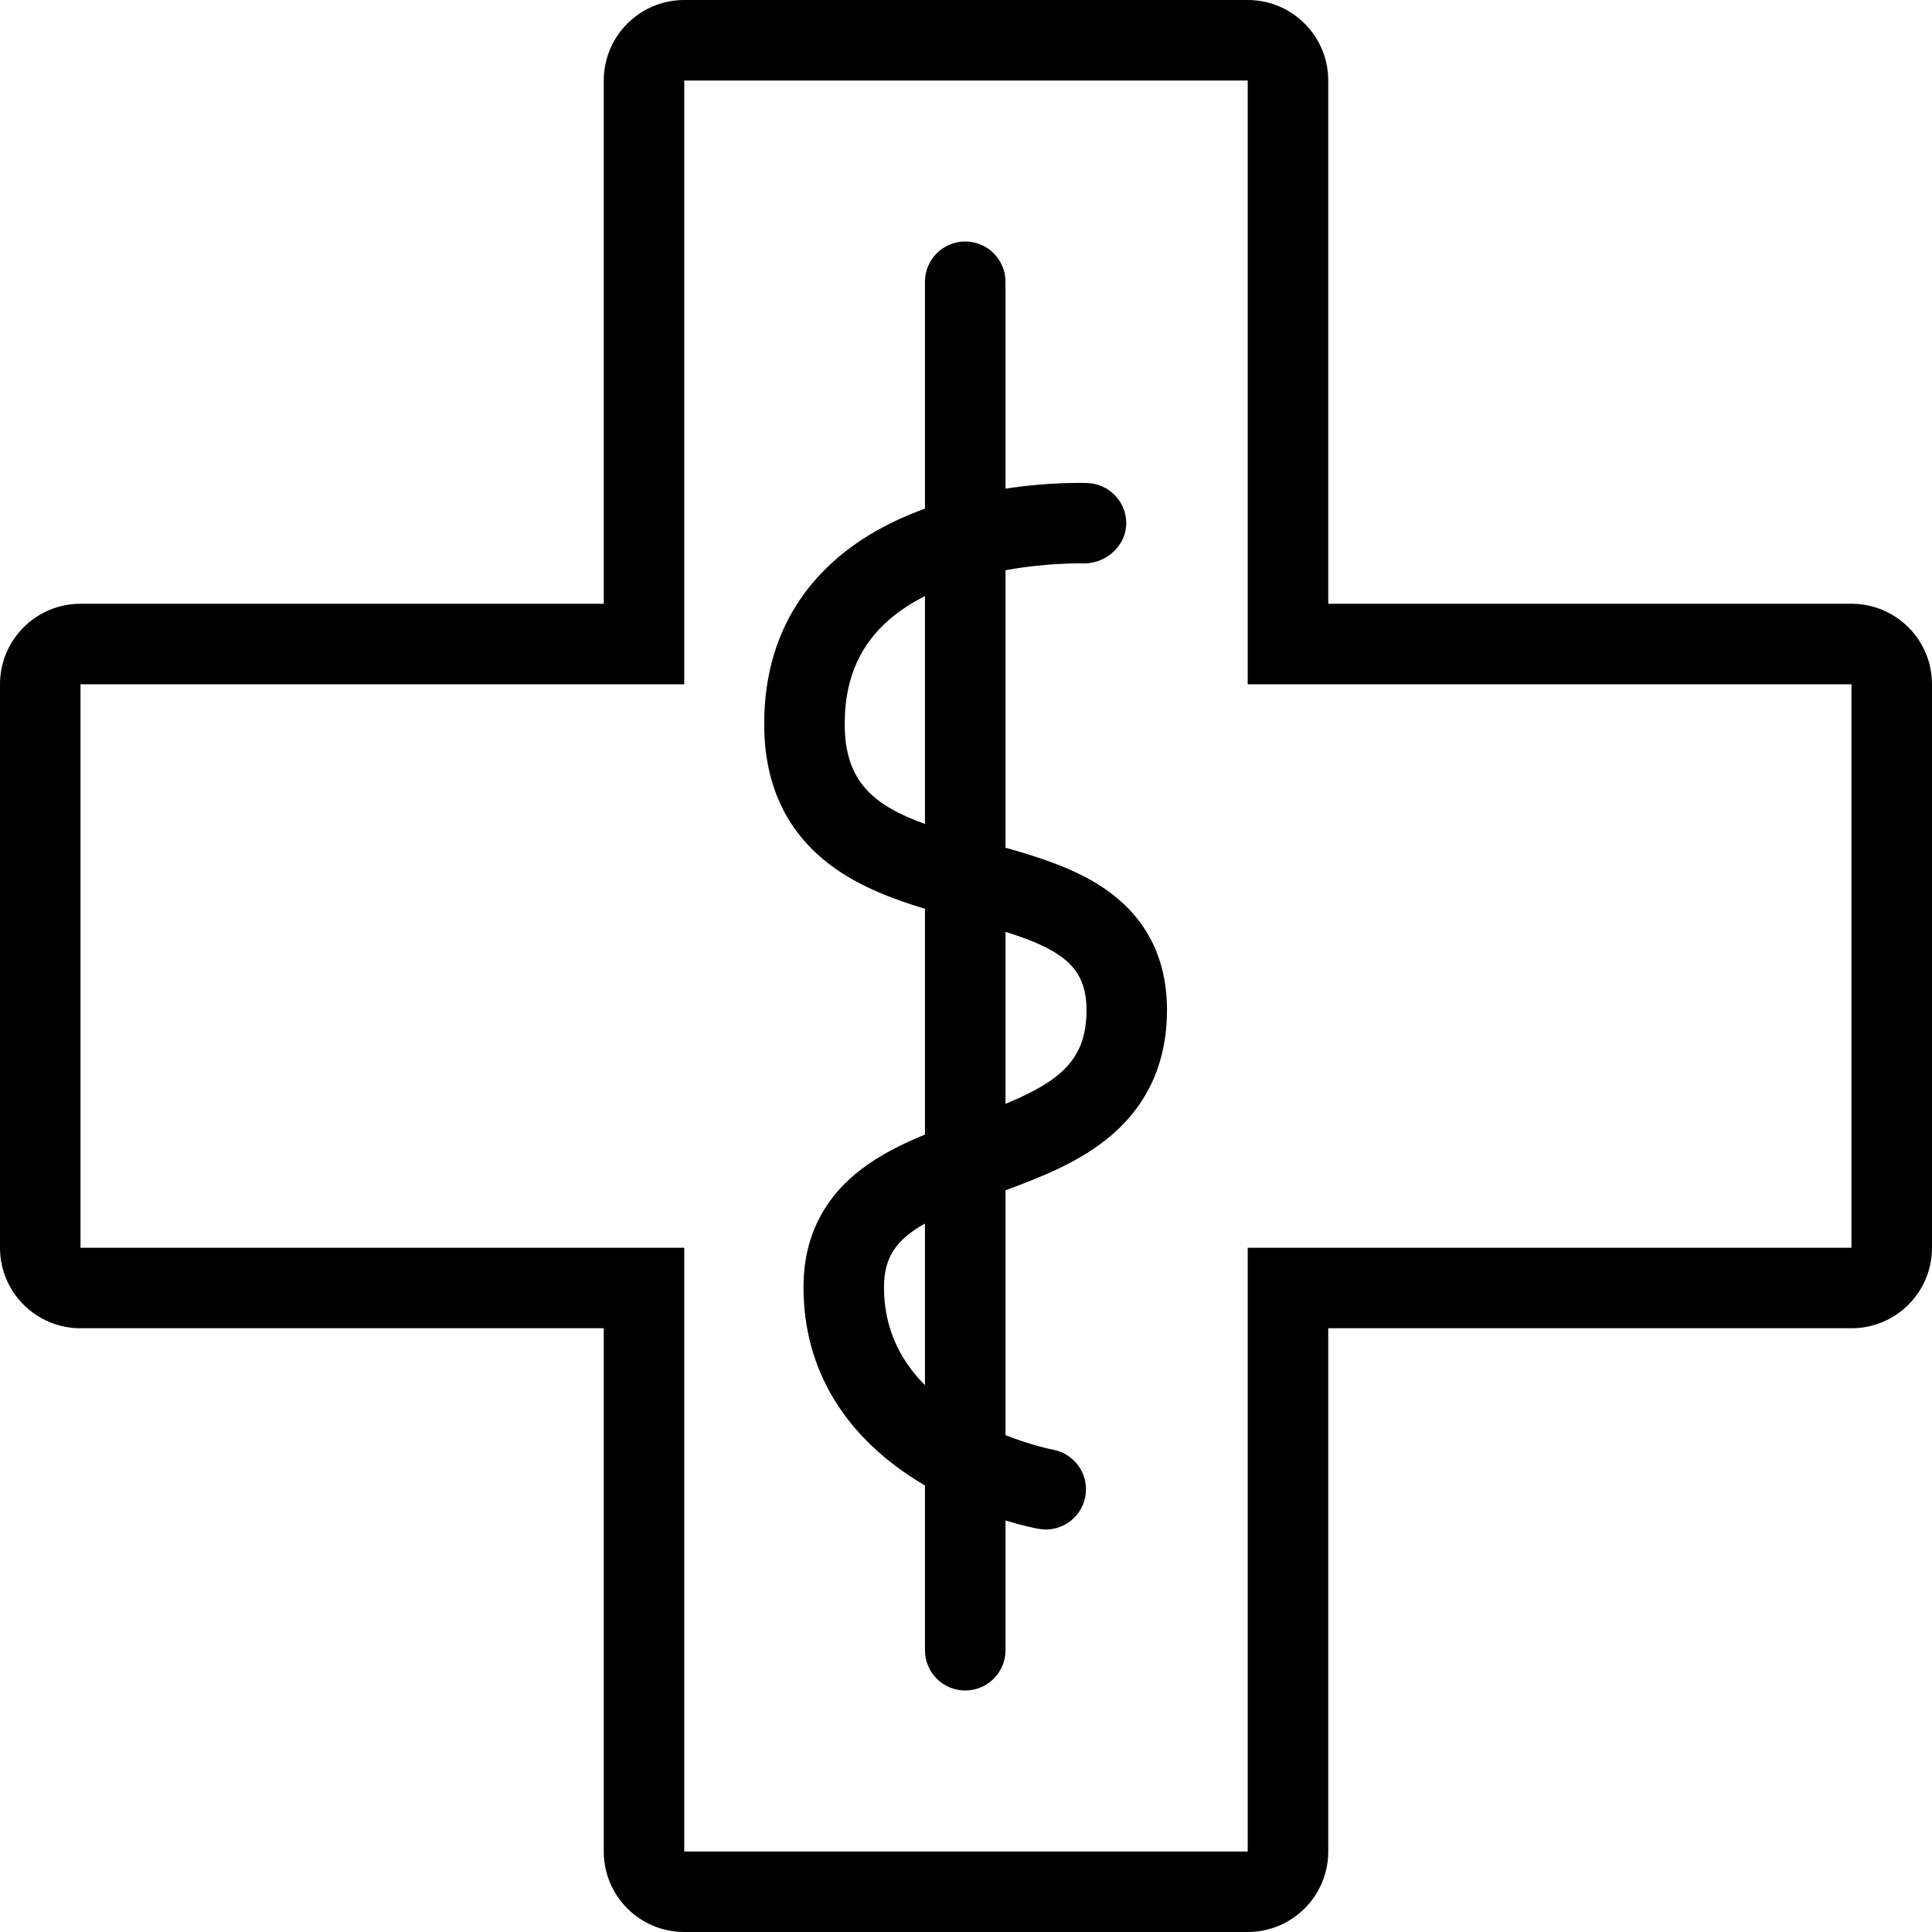
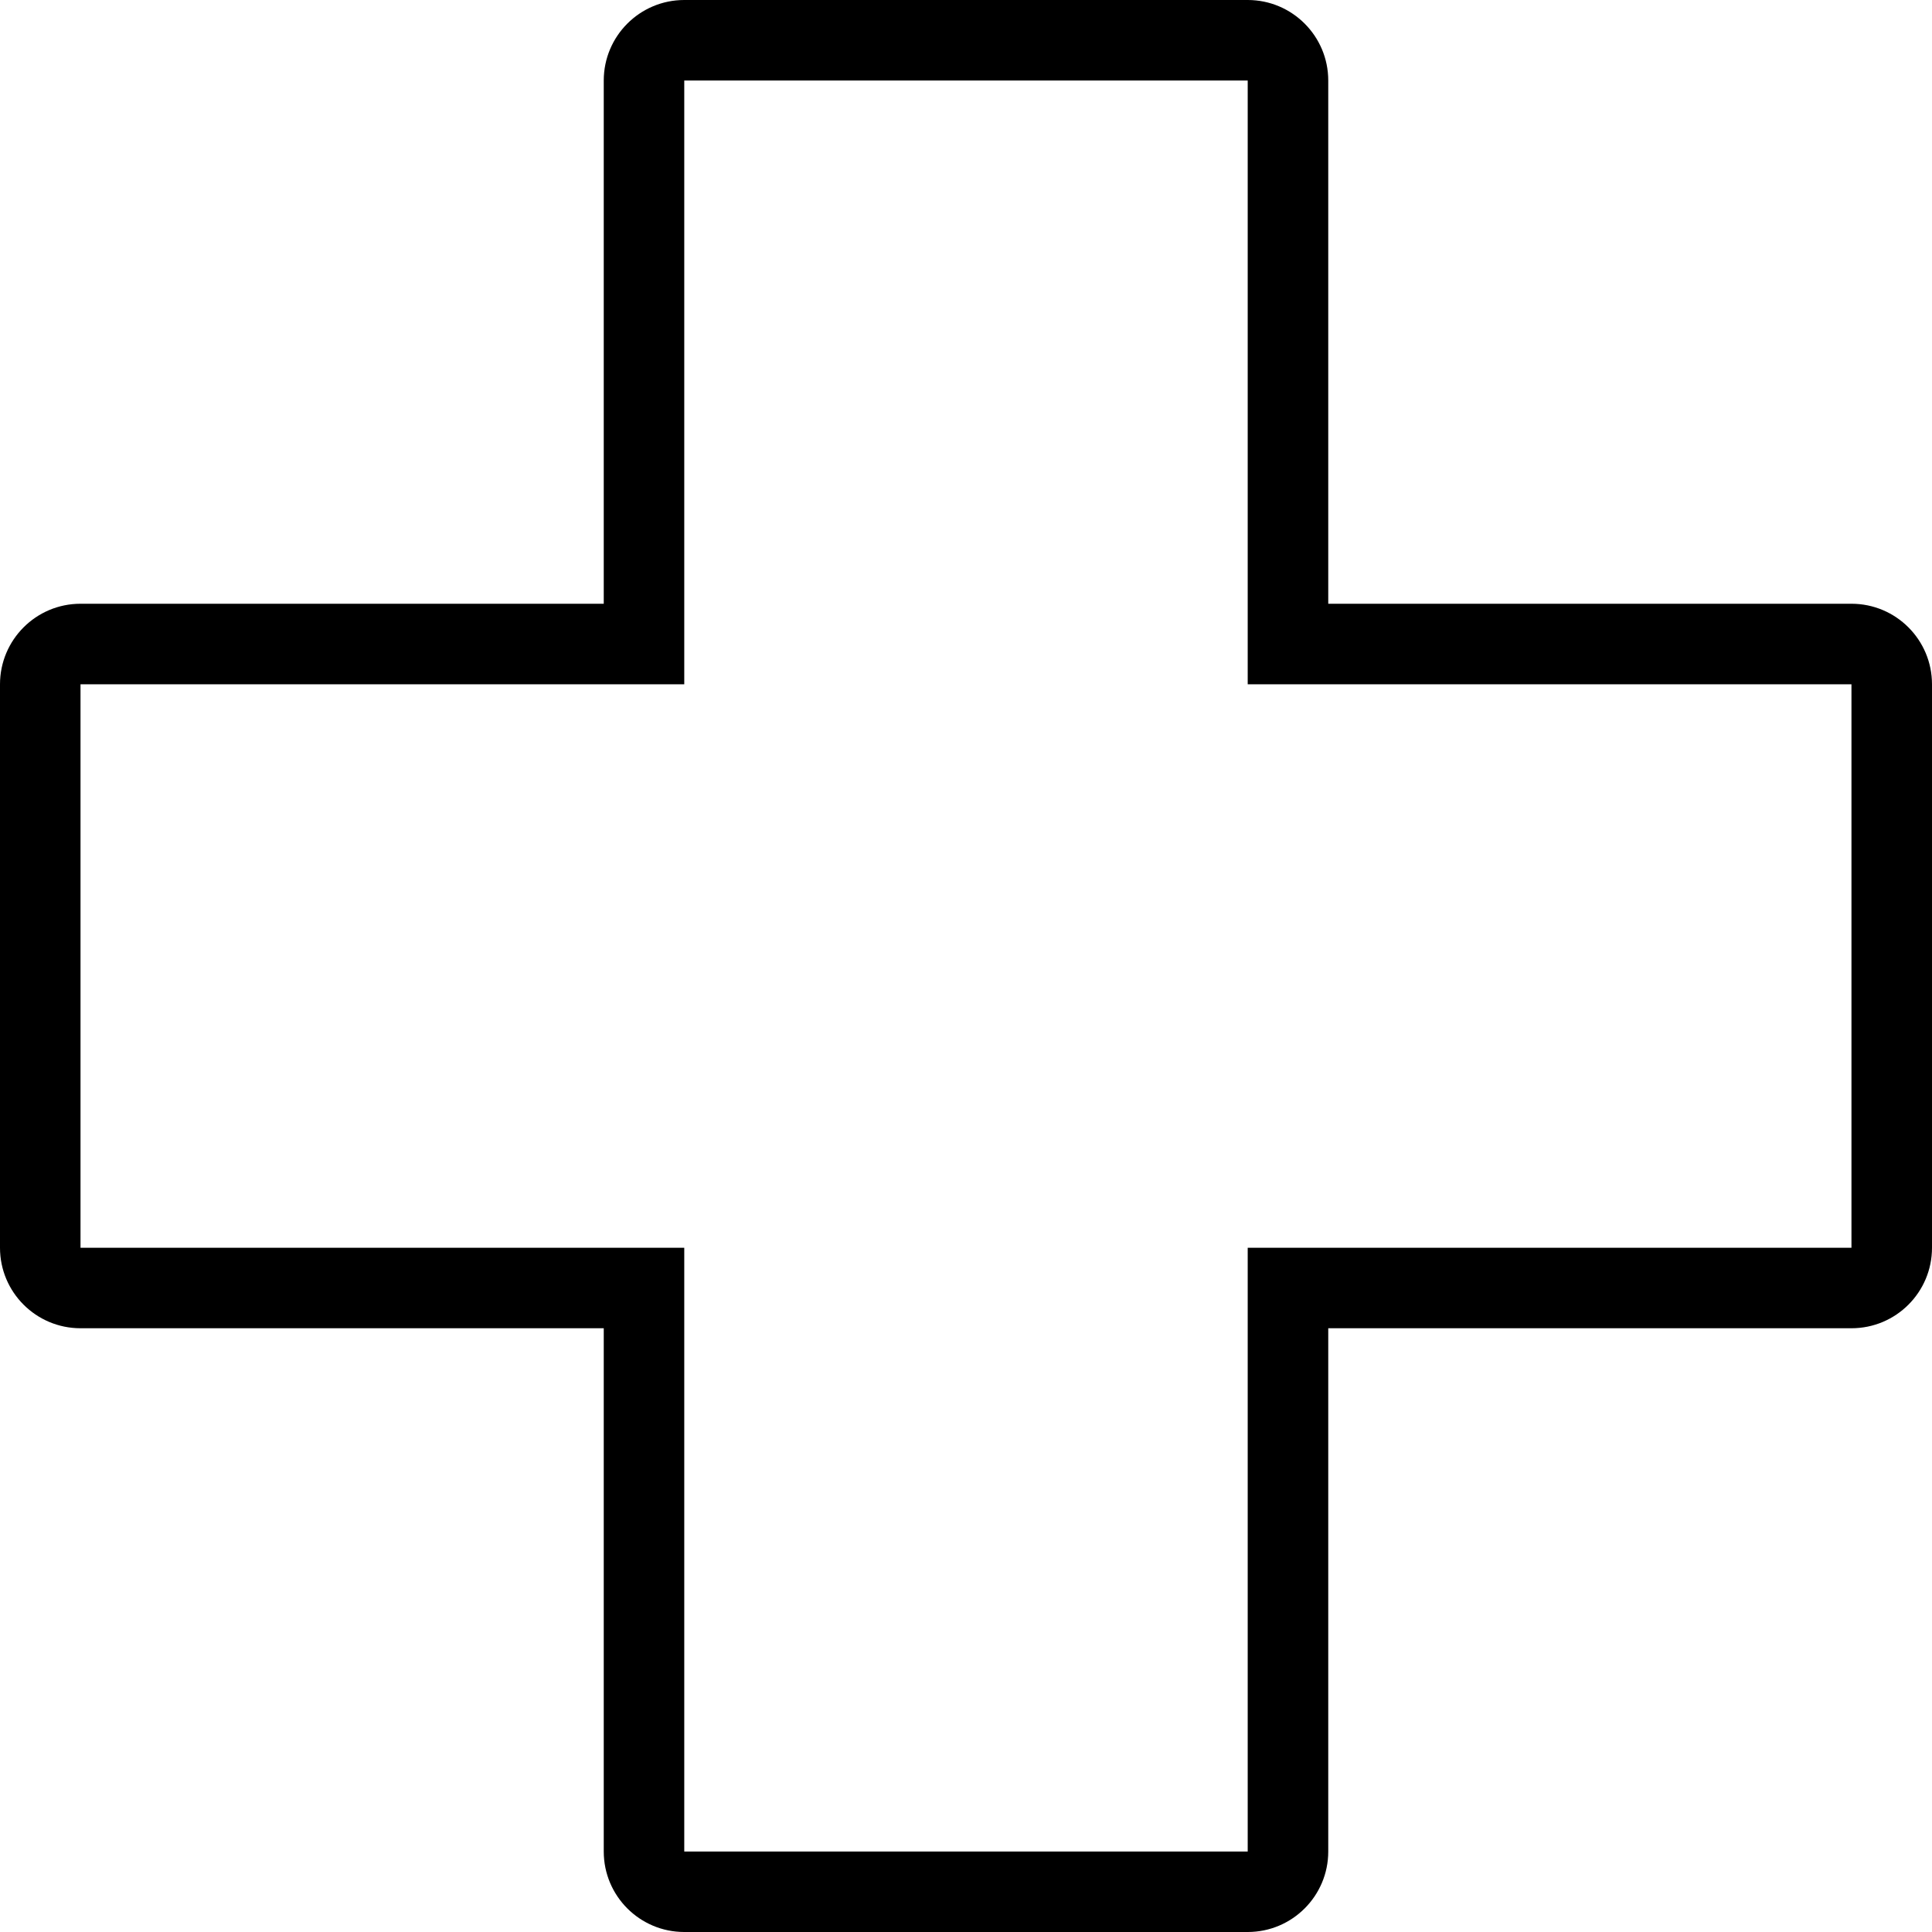
<svg xmlns="http://www.w3.org/2000/svg" version="1.1" id="Layer_1" x="0px" y="0px" viewBox="0 0 512 512" style="enable-background:new 0 0 512 512;" xml:space="preserve">
  <g>
    <g>
      <path d="M490.656,160H352V21.344C352,9.562,342.438,0,330.656,0h-149.32C169.555,0,160,9.562,160,21.344V160H21.336    C9.555,160,0,169.562,0,181.344v149.328C0,342.453,9.555,352,21.336,352H160v138.672c0,11.781,9.555,21.328,21.336,21.328h149.32    c11.781,0,21.344-9.547,21.344-21.328V352h138.656c11.797,0,21.344-9.547,21.344-21.328V181.344    C512,169.562,502.453,160,490.656,160z M490.656,330.672H352h-21.344V352v138.672h-149.32V352v-21.328H160H21.336V181.344H160    h21.336V160V21.344h149.32V160v21.344H352h138.656V330.672z" />
    </g>
  </g>
  <g>
    <g>
-       <path d="M292.047,235.047c-7.469-4.922-16.516-7.844-25.578-10.391v-73.547c0.094-0.016,0.188-0.031,0.297-0.047    c10.984-1.969,19.906-1.766,20.562-1.75c5.891,0,11.141-4.75,11.141-10.641c0-5.75-4.562-10.438-10.25-10.656    c-0.812-0.031-9.844-0.344-21.75,1.484V74.672c0-5.891-4.781-10.672-10.672-10.672c-5.898,0-10.672,4.781-10.672,10.672v60.125    c-9.117,3.297-18.227,8.156-25.68,15.328c-11.266,10.844-16.953,24.938-16.922,41.906c0.031,16.578,6.383,29.422,18.867,38.172    c7.109,4.984,15.336,8.094,23.734,10.641v59.828c-5.977,2.453-11.75,5.297-16.758,9.109c-10.242,7.781-15.43,18.328-15.43,31.328    c0,21.953,11.07,40.094,32.008,52.453c0.062,0.031,0.117,0.062,0.18,0.109v43.672c0,5.891,4.773,10.656,10.672,10.656    c5.891,0,10.672-4.766,10.672-10.656v-34.406c4.391,1.344,7.531,2,8.5,2.172c0,0.016,1.516,0.234,2.156,0.234    c5.891,0,10.672-4.781,10.672-10.672c0-5.234-3.781-9.578-8.766-10.484v-0.016c-0.062-0.016-5.5-1.047-12.562-3.828v-64.906    c9.297-3.422,18.703-7.156,26.5-13.297c10.812-8.5,16.297-20.094,16.297-34.469C309.266,253.562,303.469,242.578,292.047,235.047z     M245.125,367.078c-7.211-7.219-10.859-15.906-10.859-25.969c0-7.953,3.312-12.625,10.859-16.859V367.078z M245.125,218.359    c-13.719-4.953-21.242-11.344-21.266-26.375c-0.023-11.062,3.359-19.703,10.336-26.438c3.195-3.094,6.961-5.578,10.93-7.578    V218.359z M266.469,292.531v-45.594c15.094,4.781,21.469,9.422,21.469,20.734C287.938,280.609,281.281,286.375,266.469,292.531z" />
-     </g>
+       </g>
  </g>
  <g>
</g>
  <g>
</g>
  <g>
</g>
  <g>
</g>
  <g>
</g>
  <g>
</g>
  <g>
</g>
  <g>
</g>
  <g>
</g>
  <g>
</g>
  <g>
</g>
  <g>
</g>
  <g>
</g>
  <g>
</g>
  <g>
</g>
</svg>